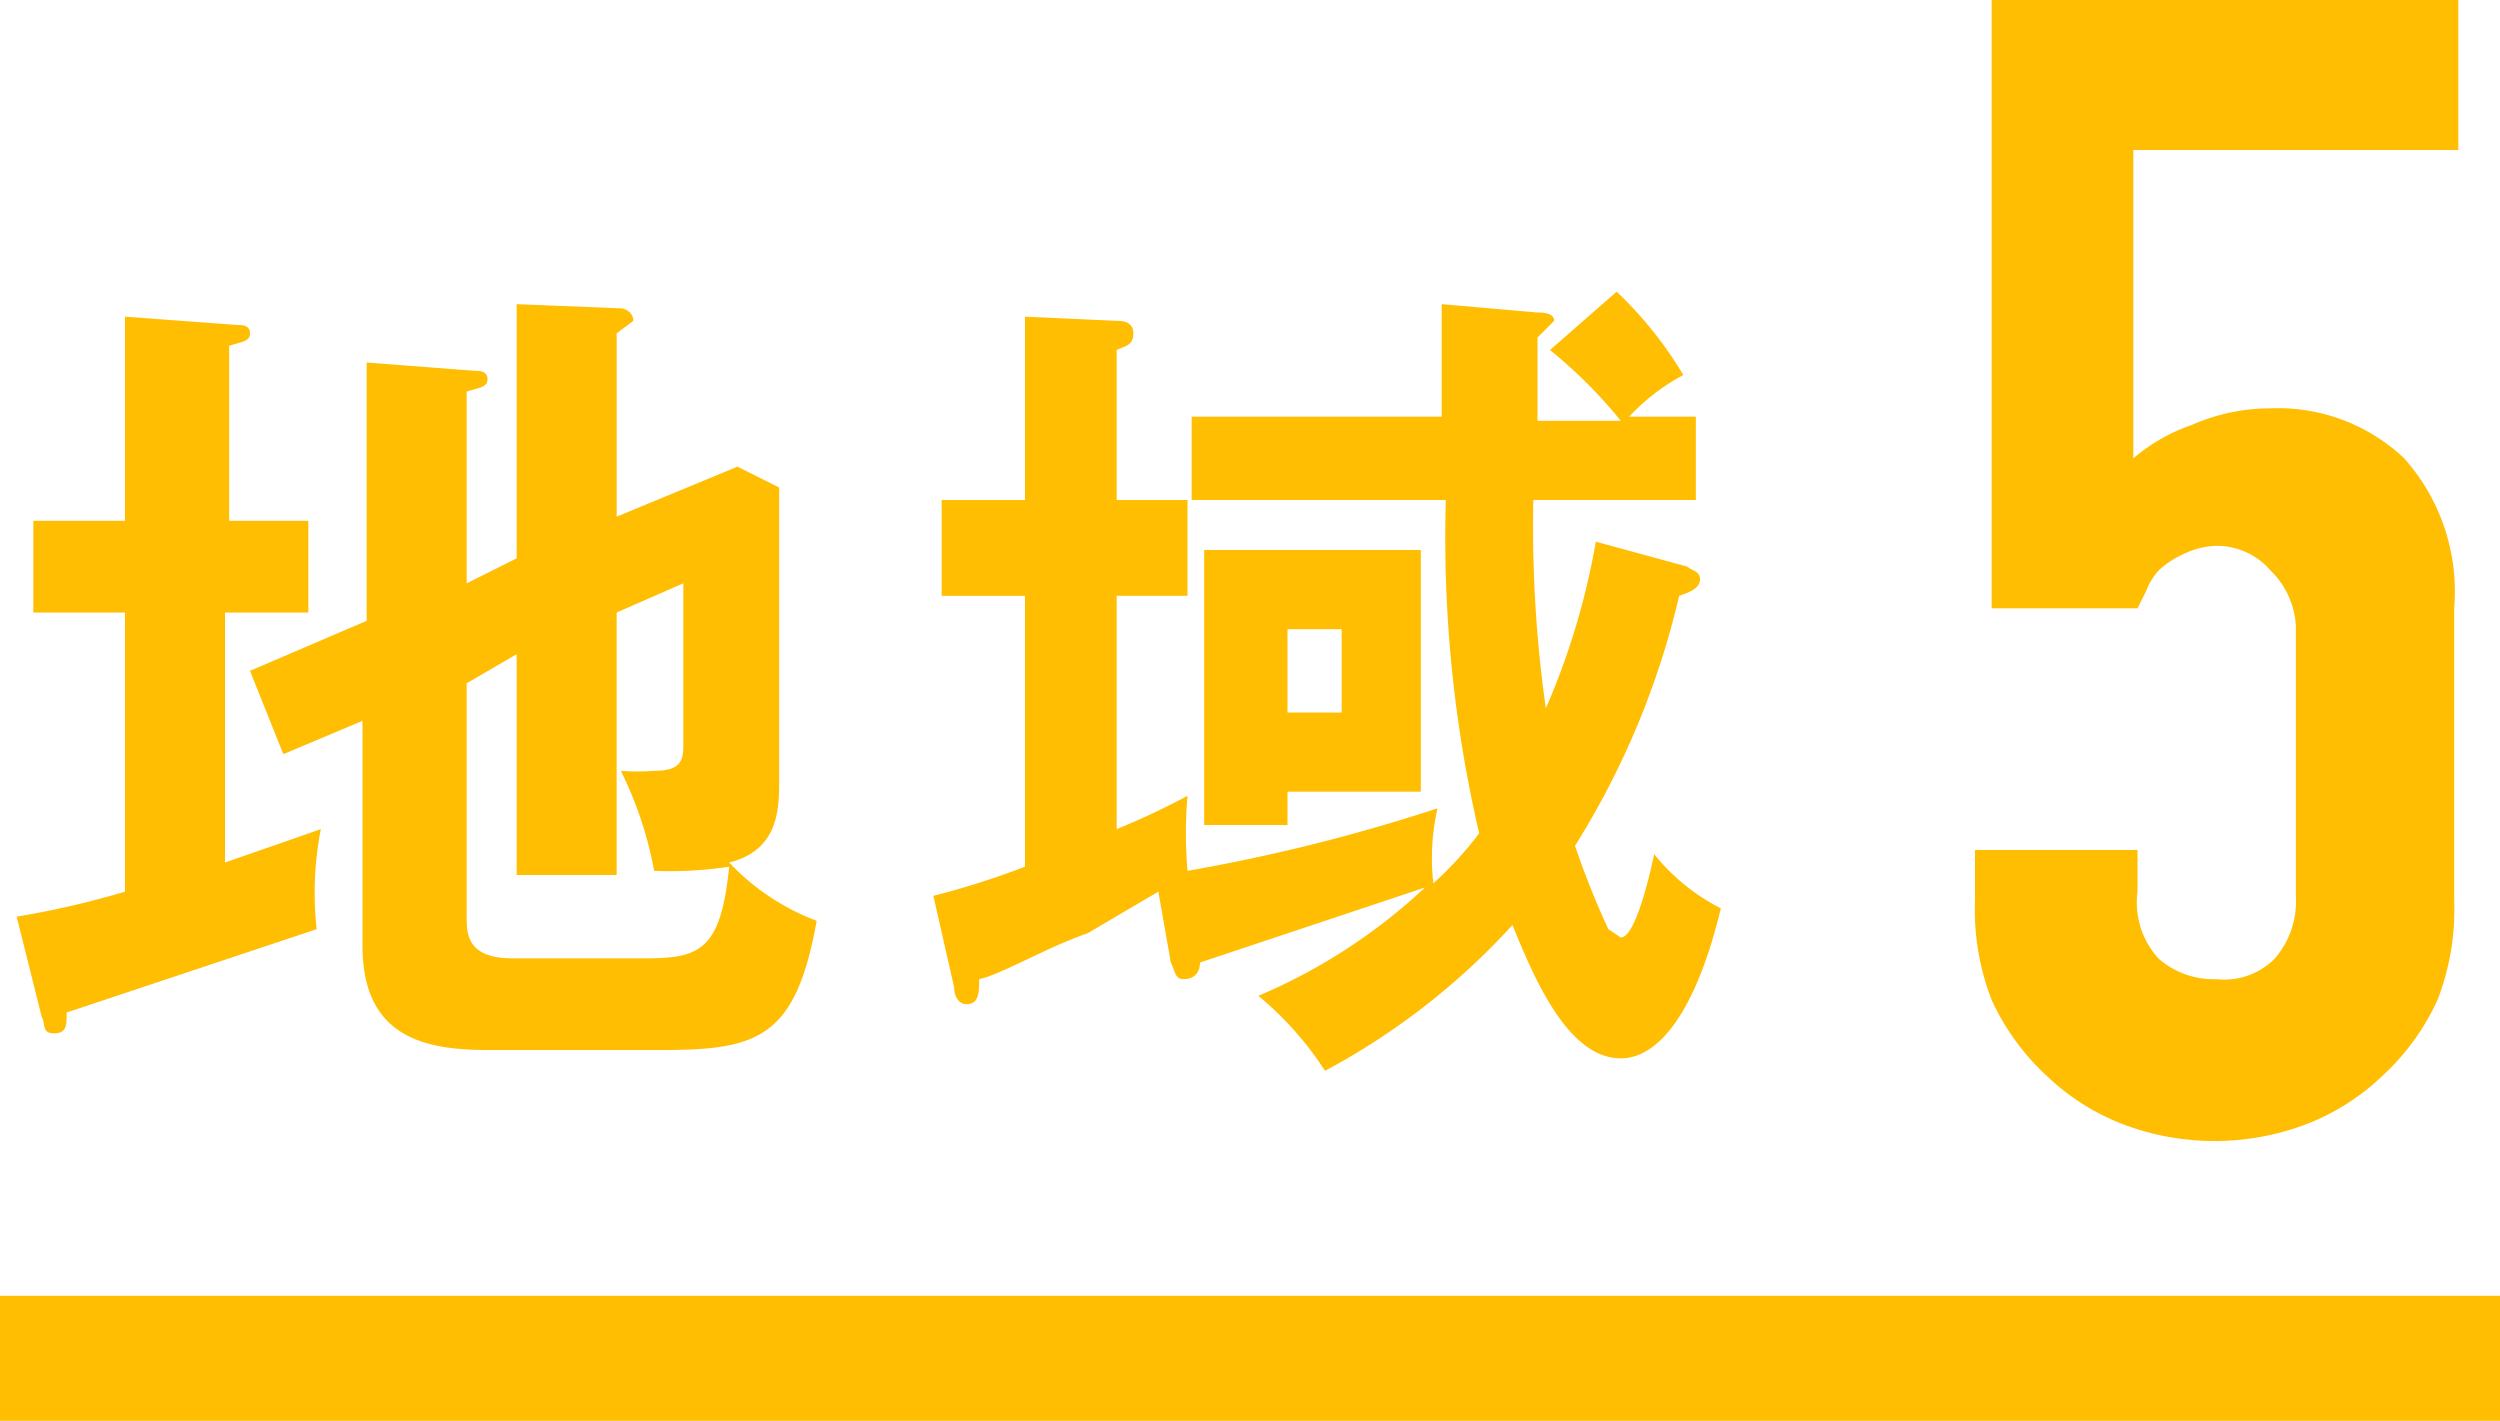
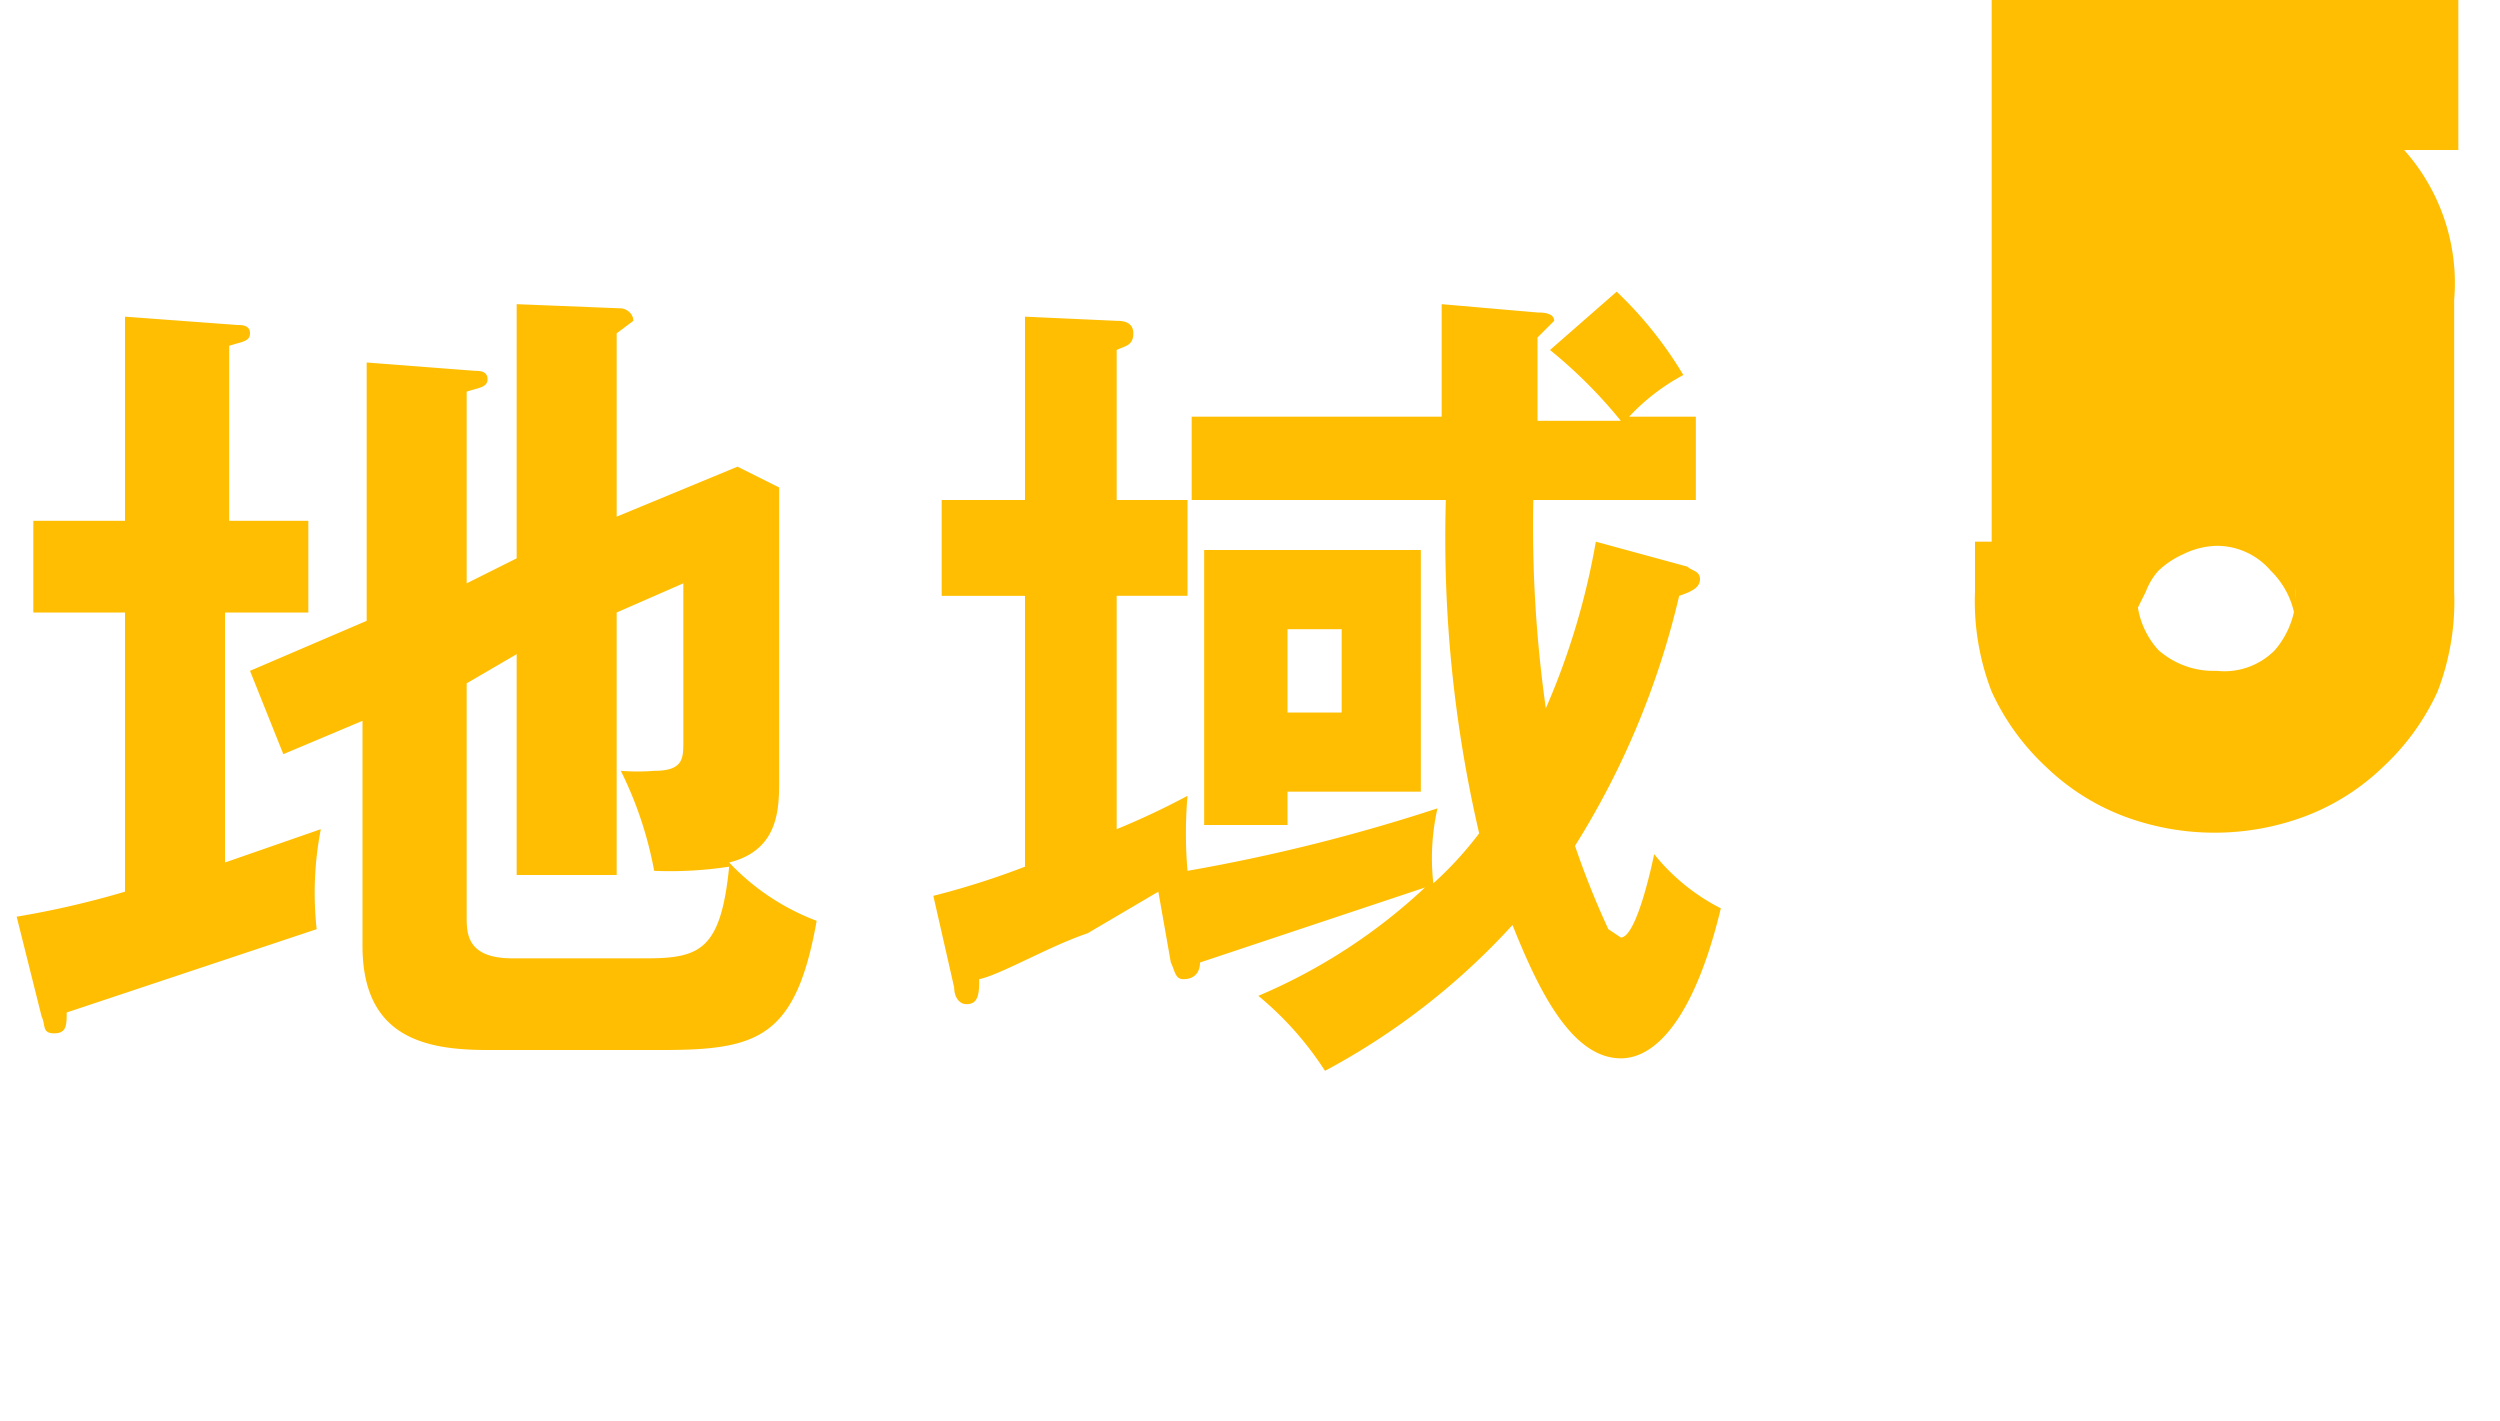
<svg xmlns="http://www.w3.org/2000/svg" viewBox="0 0 60 34.1">
  <defs>
    <style>
      .cls-1{fill:#ffbe02}
    </style>
  </defs>
  <g id="parts">
    <g id="button_manifesto_menu">
-       <path d="M7.4 12.5v2.2h-2v6l2.3-.8a8 8 0 0 0-.1 2.4l-6 2c0 .3 0 .5-.3.5s-.2-.2-.3-.4L.4 22a21.6 21.6 0 0 0 2.6-.6v-6.7H.8v-2.2H3V7.6l2.7.2c.1 0 .3 0 .3.2s-.2.2-.5.3v4.2zm5 .9V7.3l2.5.1c.1 0 .3.1.3.3l-.4.3v4.4l2.9-1.2 1 .5v7c0 .7 0 1.7-1.2 2a5.6 5.6 0 0 0 2.1 1.4c-.5 2.8-1.4 3.1-3.7 3.1h-4.2c-1.5 0-3-.3-3-2.5v-5.4l-1.9.8-.8-2 2.8-1.2V8.7l2.6.2c.1 0 .3 0 .3.2s-.2.2-.5.3V14zm-1.2 3V22c0 .4 0 1 1.1 1h3.2c1.3 0 1.8-.2 2-2.2a9.3 9.3 0 0 1-1.8.1 9.1 9.1 0 0 0-.8-2.4 5.1 5.1 0 0 0 .8 0c.7 0 .7-.3.7-.7V14l-1.6.7v6.3h-2.4v-5.3zM28.6 12v-2h6V7.3l2.3.2c.1 0 .4 0 .4.2l-.4.4v2h2a11.5 11.5 0 0 0-1.7-1.7L38.8 7a9.4 9.4 0 0 1 1.6 2 5 5 0 0 0-1.3 1h1.6V12h-3.9a31 31 0 0 0 .3 5 17.5 17.5 0 0 0 1.2-4l2.2.6c.1.1.3.1.3.3 0 .2-.2.3-.5.4a19.7 19.7 0 0 1-2.5 6 20.5 20.5 0 0 0 .8 2l.3.2c.4 0 .8-2 .8-2a4.9 4.9 0 0 0 1.6 1.3c-.6 2.5-1.5 3.6-2.4 3.6-1.2 0-2-1.7-2.6-3.2a16.8 16.8 0 0 1-4.5 3.5 7.8 7.8 0 0 0-1.6-1.8 13.6 13.6 0 0 0 4-2.6l-5.4 1.8c0 .2-.1.4-.4.4-.2 0-.2-.2-.3-.4l-.3-1.7-1.7 1c-.9.3-2.1 1-2.6 1.1 0 .3 0 .6-.3.6-.2 0-.3-.2-.3-.4l-.5-2.2a19.2 19.2 0 0 0 2.2-.7v-6.5h-2V12h2V7.6l2.2.1c.1 0 .4 0 .4.3s-.2.3-.4.4V12h1.7v2.3h-1.7v5.6a18.3 18.3 0 0 0 1.7-.8 10.6 10.6 0 0 0 0 1.8 42.8 42.8 0 0 0 6-1.5 5.4 5.4 0 0 0-.1 1.8 8.6 8.6 0 0 0 1.1-1.2 31.3 31.3 0 0 1-.8-8zm5.5 1.2V19h-3.2v.8h-2v-6.6zm-3.2 1.9v2h1.3v-2zM59 0v3.6h-7.8V11a4.3 4.3 0 0 1 1.4-.8 4.7 4.7 0 0 1 1.9-.4 4.4 4.4 0 0 1 3.2 1.2 4.8 4.8 0 0 1 1.2 3.6v7a6 6 0 0 1-.4 2.4 5.7 5.7 0 0 1-1.3 1.8 5.5 5.5 0 0 1-1.9 1.2 6.2 6.2 0 0 1-4.3 0 5.5 5.5 0 0 1-1.9-1.2 5.7 5.7 0 0 1-1.3-1.8 6 6 0 0 1-.4-2.4v-1.2h3.9v1a2 2 0 0 0 .5 1.6 2 2 0 0 0 1.4.5 1.7 1.7 0 0 0 1.4-.5 2.1 2.1 0 0 0 .5-1.5V15a2 2 0 0 0-.6-1.3 1.7 1.7 0 0 0-1.3-.6 1.9 1.9 0 0 0-.8.2 2.1 2.1 0 0 0-.6.4 1.6 1.6 0 0 0-.3.5l-.2.4h-3.5V0z" class="cls-1" />
-       <path fill="none" stroke="#ffbe02" stroke-miterlimit="10" stroke-width="3" d="M0 32.6h60" />
+       <path d="M7.4 12.5v2.2h-2v6l2.3-.8a8 8 0 0 0-.1 2.4l-6 2c0 .3 0 .5-.3.5s-.2-.2-.3-.4L.4 22a21.6 21.6 0 0 0 2.6-.6v-6.7H.8v-2.2H3V7.6l2.7.2c.1 0 .3 0 .3.2s-.2.2-.5.3v4.2zm5 .9V7.3l2.5.1c.1 0 .3.1.3.3l-.4.3v4.4l2.9-1.2 1 .5v7c0 .7 0 1.7-1.2 2a5.6 5.6 0 0 0 2.1 1.4c-.5 2.8-1.4 3.1-3.7 3.1h-4.2c-1.5 0-3-.3-3-2.5v-5.4l-1.9.8-.8-2 2.8-1.2V8.7l2.6.2c.1 0 .3 0 .3.2s-.2.2-.5.3V14zm-1.2 3V22c0 .4 0 1 1.1 1h3.2c1.3 0 1.8-.2 2-2.2a9.3 9.3 0 0 1-1.8.1 9.1 9.1 0 0 0-.8-2.4 5.1 5.1 0 0 0 .8 0c.7 0 .7-.3.7-.7V14l-1.6.7v6.3h-2.4v-5.3zM28.6 12v-2h6V7.3l2.3.2c.1 0 .4 0 .4.2l-.4.4v2h2a11.5 11.5 0 0 0-1.7-1.7L38.8 7a9.4 9.4 0 0 1 1.6 2 5 5 0 0 0-1.3 1h1.6V12h-3.9a31 31 0 0 0 .3 5 17.5 17.5 0 0 0 1.2-4l2.2.6c.1.1.3.1.3.3 0 .2-.2.3-.5.4a19.7 19.7 0 0 1-2.5 6 20.5 20.5 0 0 0 .8 2l.3.2c.4 0 .8-2 .8-2a4.9 4.9 0 0 0 1.6 1.3c-.6 2.5-1.5 3.6-2.4 3.6-1.2 0-2-1.7-2.6-3.2a16.8 16.8 0 0 1-4.5 3.5 7.8 7.8 0 0 0-1.6-1.8 13.6 13.6 0 0 0 4-2.6l-5.4 1.8c0 .2-.1.4-.4.4-.2 0-.2-.2-.3-.4l-.3-1.7-1.7 1c-.9.3-2.1 1-2.6 1.1 0 .3 0 .6-.3.6-.2 0-.3-.2-.3-.4l-.5-2.2a19.2 19.2 0 0 0 2.2-.7v-6.5h-2V12h2V7.6l2.2.1c.1 0 .4 0 .4.3s-.2.3-.4.4V12h1.7v2.3h-1.7v5.6a18.3 18.3 0 0 0 1.7-.8 10.6 10.6 0 0 0 0 1.8 42.8 42.8 0 0 0 6-1.5 5.4 5.4 0 0 0-.1 1.8 8.6 8.6 0 0 0 1.1-1.2 31.3 31.3 0 0 1-.8-8zm5.5 1.2V19h-3.2v.8h-2v-6.6zm-3.2 1.9v2h1.3v-2zM59 0v3.6h-7.8a4.3 4.3 0 0 1 1.4-.8 4.7 4.7 0 0 1 1.9-.4 4.4 4.4 0 0 1 3.2 1.2 4.8 4.8 0 0 1 1.2 3.6v7a6 6 0 0 1-.4 2.4 5.7 5.7 0 0 1-1.3 1.8 5.5 5.5 0 0 1-1.9 1.2 6.2 6.2 0 0 1-4.3 0 5.5 5.5 0 0 1-1.9-1.2 5.7 5.7 0 0 1-1.3-1.8 6 6 0 0 1-.4-2.4v-1.2h3.9v1a2 2 0 0 0 .5 1.6 2 2 0 0 0 1.4.5 1.7 1.7 0 0 0 1.4-.5 2.1 2.1 0 0 0 .5-1.5V15a2 2 0 0 0-.6-1.3 1.7 1.7 0 0 0-1.3-.6 1.9 1.9 0 0 0-.8.2 2.1 2.1 0 0 0-.6.4 1.6 1.6 0 0 0-.3.5l-.2.4h-3.5V0z" class="cls-1" />
    </g>
  </g>
</svg>